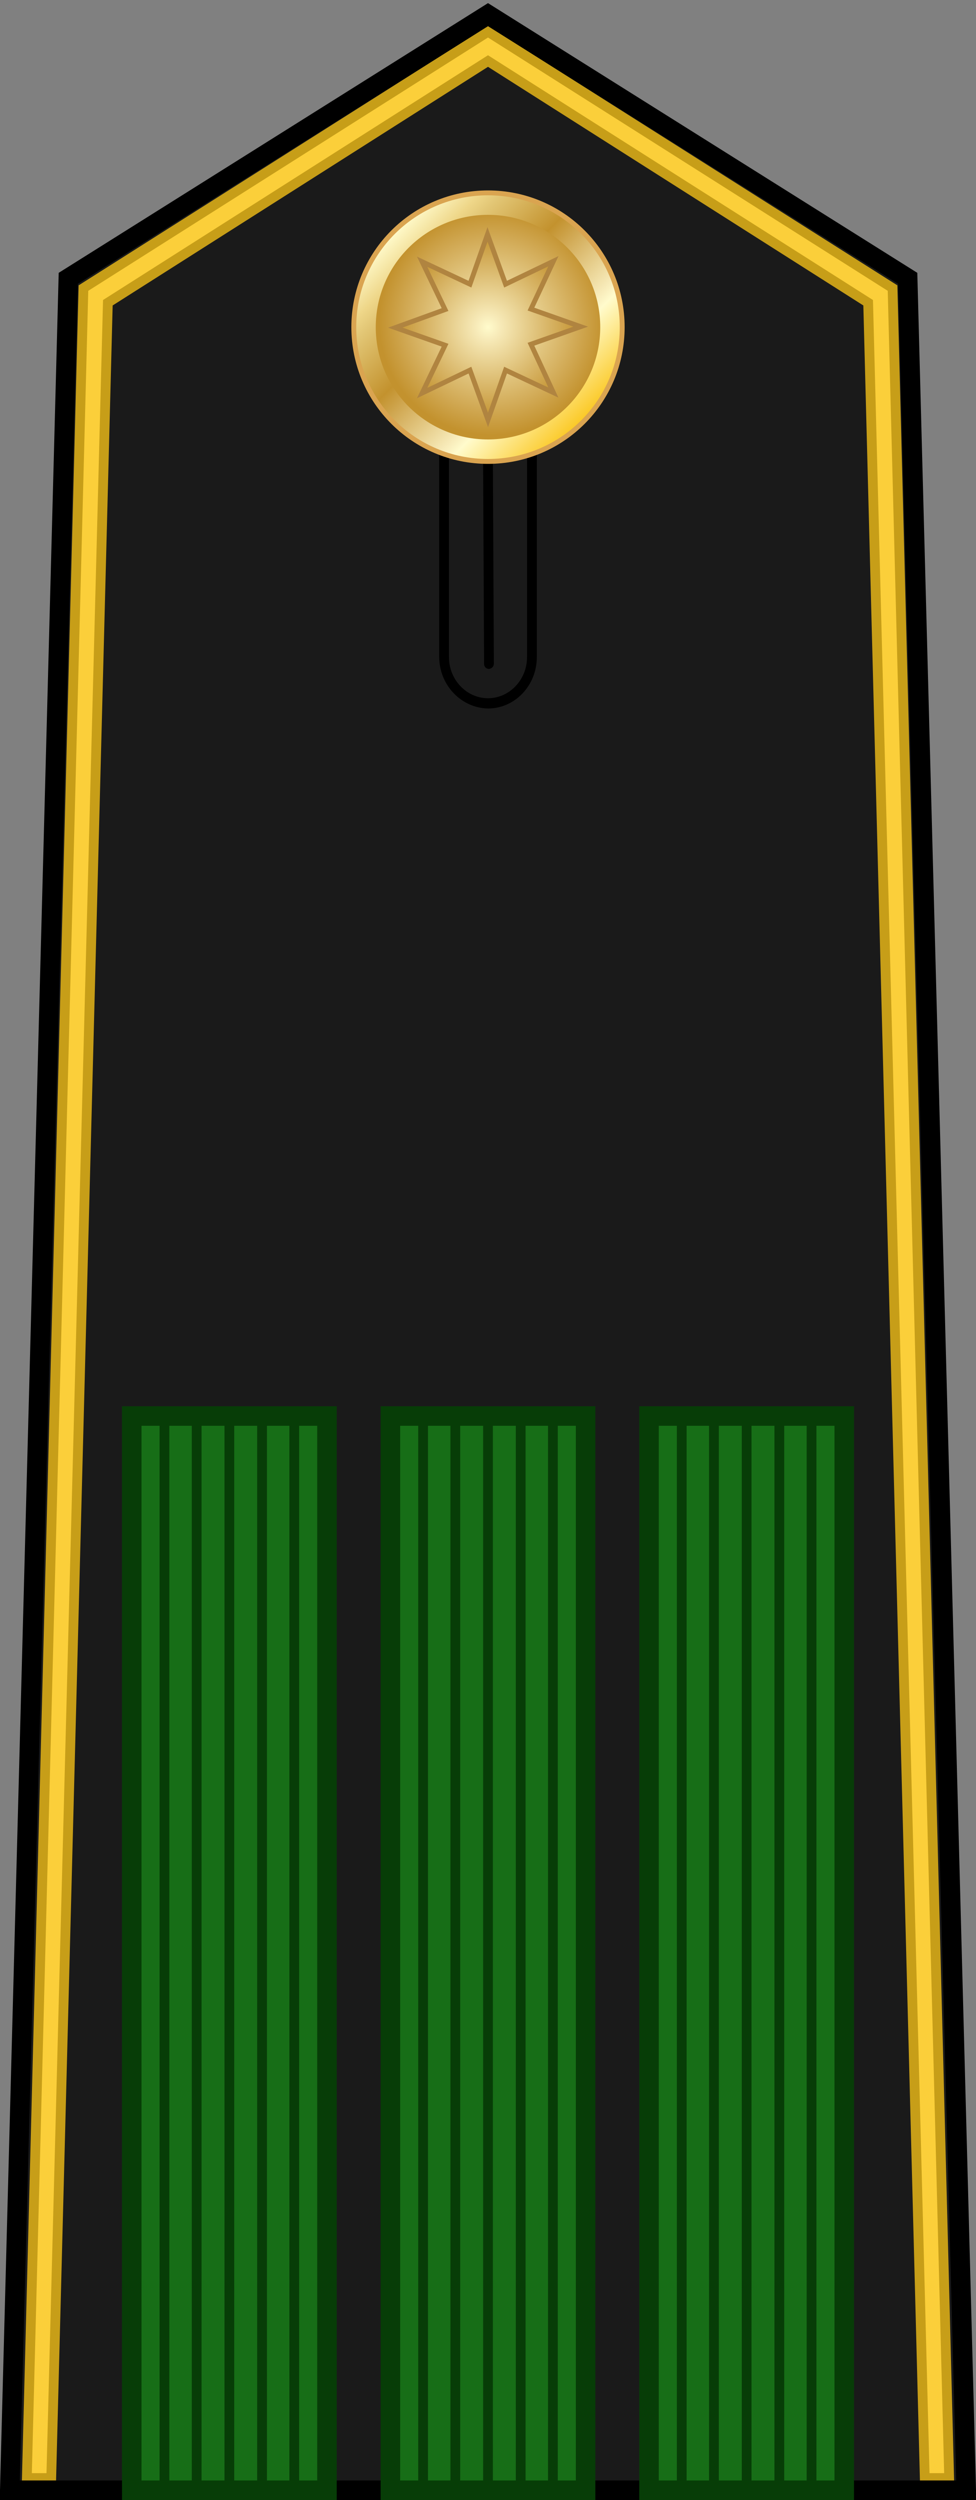
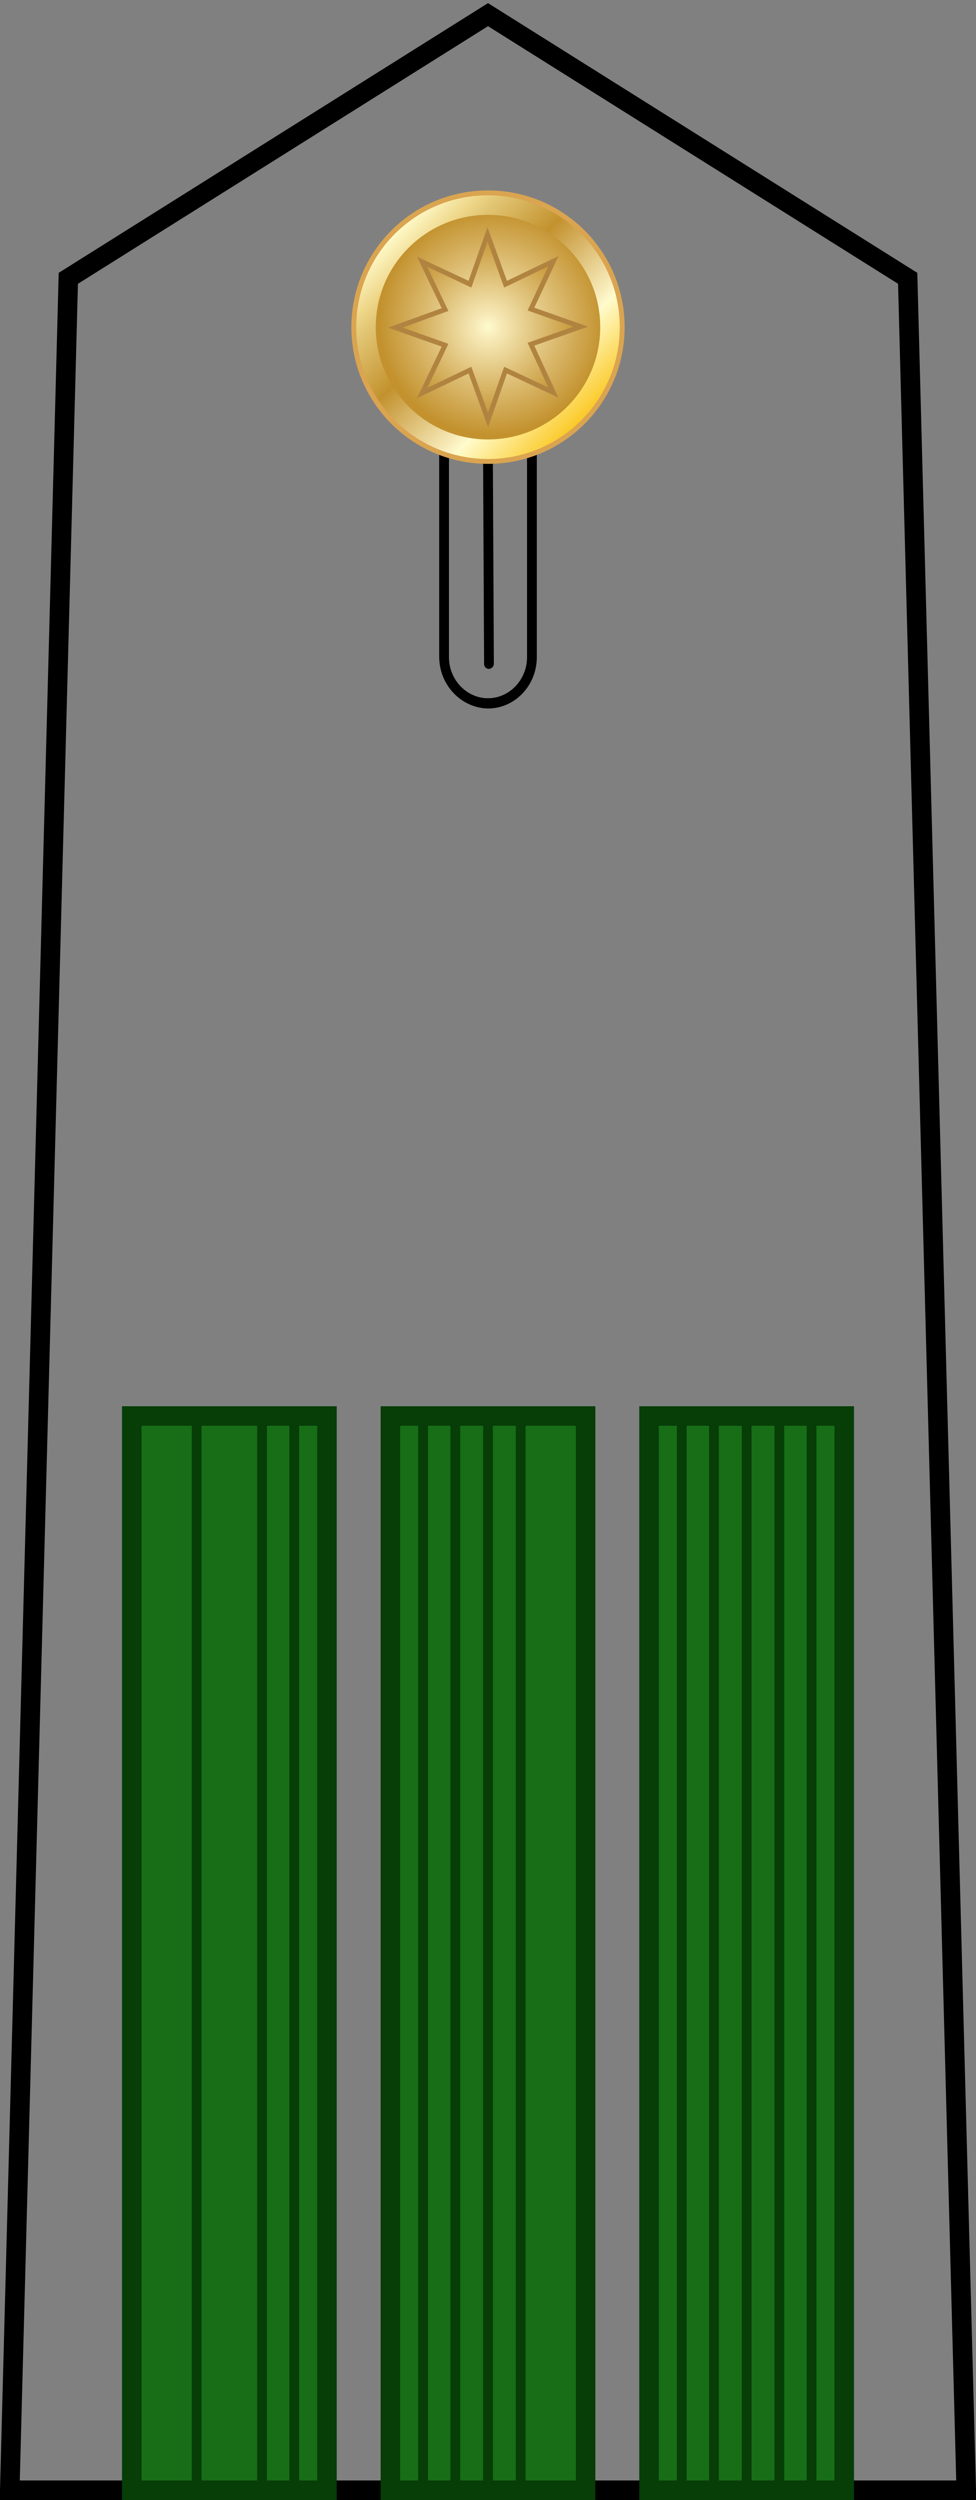
<svg xmlns="http://www.w3.org/2000/svg" version="1.1" id="Layer_1" x="0px" y="0px" viewBox="0 0 200 512" style="enable-background:new 0 0 200 512;" xml:space="preserve">
  <rect x="0" y="0" width="200" height="512" fill="#808080" stroke="none" />
  <style type="text/css">
	.st0{fill:#1A1A1A;}
	.st1{fill:#FBCF3A;stroke:#C79E18;stroke-width:2;stroke-miterlimit:10;}
	.st2{fill:url(#SVGID_1_);stroke:#DAA450;}
	.st3{fill:url(#SVGID_00000083779751696947396080000003013288741651782288_);}
	.st4{fill:url(#SVGID_00000017490864340923059030000008441985513324168359_);stroke:#B08440;stroke-miterlimit:10;}
	.st5{fill:none;stroke:#000000;stroke-width:4;stroke-miterlimit:10;}
	.st6{fill:#176E17;stroke:#073D07;stroke-width:4;stroke-miterlimit:10;}
	.st7{fill:none;stroke:#073D07;stroke-width:2;stroke-miterlimit:10;}
</style>
  <g>
-     <polygon class="st0" points="100,3 14,57 2,510 198,510 186,57  " />
-     <polygon class="st1" points="100,6.5 17.1,59 5.5,507.5 10.5,507.5 22.1,62 100,12.5 177.9,62 189.5,507.5 194.5,507.5 182.9,59     " />
    <g>
      <g>
        <path d="M90,134.5v-79c0-5.8,4.5-10.5,10-10.5l0,0c5.5,0,10,4.7,10,10.5l0,0v79.1l0,0c0,5.8-4.5,10.5-10,10.5l0,0     C94.5,145,90,140.3,90,134.5L90,134.5z M92,55.5v79.1c0,4.6,3.6,8.4,8,8.4l0,0c4.4,0,8-3.8,8-8.4l0,0V55.5c0-4.6-3.6-8.4-8-8.4     l0,0C95.6,47.1,92,50.8,92,55.5L92,55.5z" />
      </g>
      <g>
        <path d="M99.2,136l-0.4-82c0-0.6,0.4-1,1-1.1l0,0c0.6,0,1,0.5,1,1l0,0l0.4,82c0,0.6-0.4,1-1,1.1l0,0l0,0l0,0     C99.7,137,99.2,136.6,99.2,136L99.2,136z" />
      </g>
    </g>
    <g>
      <linearGradient id="SVGID_1_" gradientUnits="userSpaceOnUse" x1="-4239.87" y1="-1919.912" x2="-4200.971" y2="-1881.012" gradientTransform="matrix(0 -1 -1 0 -1800.462 -4153.42)">
        <stop offset="5.600000e-03" style="stop-color:#FBC926" />
        <stop offset="0.253" style="stop-color:#FFFBCC" />
        <stop offset="0.299" style="stop-color:#F7EAB8" />
        <stop offset="0.39" style="stop-color:#E7CF8E" />
        <stop offset="0.516" style="stop-color:#D1A954" />
        <stop offset="0.596" style="stop-color:#C3922E" />
        <stop offset="0.814" style="stop-color:#E2C675" />
        <stop offset="0.871" style="stop-color:#EED688" />
        <stop offset="1" style="stop-color:#FFFBCC" />
      </linearGradient>
      <path class="st2" d="M100,39.5c15.2,0,27.5,12.3,27.5,27.5S115.2,94.5,100,94.5S72.5,82.2,72.5,67S84.8,39.5,100,39.5z" />
      <radialGradient id="SVGID_00000088842465705483425470000011631576419300783791_" cx="-4222.138" cy="-1906.127" r="23.06" gradientTransform="matrix(0 -0.997 -0.998 0 -1801.552 -4143.316)" gradientUnits="userSpaceOnUse">
        <stop offset="0" style="stop-color:#FFFBCC" />
        <stop offset="0.134" style="stop-color:#F7EAB8" />
        <stop offset="0.399" style="stop-color:#E7CF8E" />
        <stop offset="0.768" style="stop-color:#D1A954" />
        <stop offset="1" style="stop-color:#C3922E" />
      </radialGradient>
      <path style="fill:url(#SVGID_00000088842465705483425470000011631576419300783791_);" d="M77,67c0,12.7,10.3,23,23,23l0,0    c12.7,0,23-10.3,23-23l0,0c0-12.7-10.3-23-23-23l0,0C87.3,44,77,54.3,77,67L77,67z" />
      <radialGradient id="SVGID_00000158727155387507870280000006243183446152831650_" cx="100" cy="273" r="19" gradientTransform="matrix(1 0 0 -1 0 340)" gradientUnits="userSpaceOnUse">
        <stop offset="0" style="stop-color:#FFFBCC" />
        <stop offset="0.134" style="stop-color:#F7EAB8" />
        <stop offset="0.399" style="stop-color:#E7CF8E" />
        <stop offset="0.768" style="stop-color:#D1A954" />
        <stop offset="1" style="stop-color:#C3922E" />
      </radialGradient>
      <path style="fill:url(#SVGID_00000158727155387507870280000006243183446152831650_);stroke:#B08440;stroke-miterlimit:10;" d="    M113.4,80.4l-9.8-4.6L100,86l-3.7-10.2l-9.8,4.7l4.7-9.8L81,67.1l10.2-3.7l-4.7-9.8l9.8,4.6L99.9,48l3.7,10.2l9.8-4.7l-4.6,9.8    l10.2,3.6l-10.2,3.6L113.4,80.4z" />
    </g>
    <polygon class="st5" points="100,3 14,57 2,510 198,510 186,57  " />
    <g>
      <polygon class="st6" points="120,290 120,510 80,510 80,290   " />
-       <line class="st7" x1="113.3" y1="290" x2="113.3" y2="510" />
      <line class="st7" x1="106.7" y1="290" x2="106.7" y2="510" />
      <line class="st7" x1="100" y1="290" x2="100" y2="510" />
      <line class="st7" x1="93.3" y1="290" x2="93.3" y2="510" />
      <line class="st7" x1="86.7" y1="290" x2="86.7" y2="510" />
    </g>
    <g>
      <polygon class="st6" points="173,290 173,510 133,510 133,290   " />
      <line class="st7" x1="166.3" y1="290" x2="166.3" y2="510" />
      <line class="st7" x1="159.7" y1="290" x2="159.7" y2="510" />
      <line class="st7" x1="153" y1="290" x2="153" y2="510" />
      <line class="st7" x1="146.3" y1="290" x2="146.3" y2="510" />
      <line class="st7" x1="139.7" y1="290" x2="139.7" y2="510" />
    </g>
    <g>
      <polygon class="st6" points="67,290 67,510 27,510 27,290   " />
      <line class="st7" x1="60.3" y1="290" x2="60.3" y2="510" />
      <line class="st7" x1="53.7" y1="290" x2="53.7" y2="510" />
-       <line class="st7" x1="47" y1="290" x2="47" y2="510" />
      <line class="st7" x1="40.3" y1="290" x2="40.3" y2="510" />
-       <line class="st7" x1="33.7" y1="290" x2="33.7" y2="510" />
    </g>
  </g>
</svg>